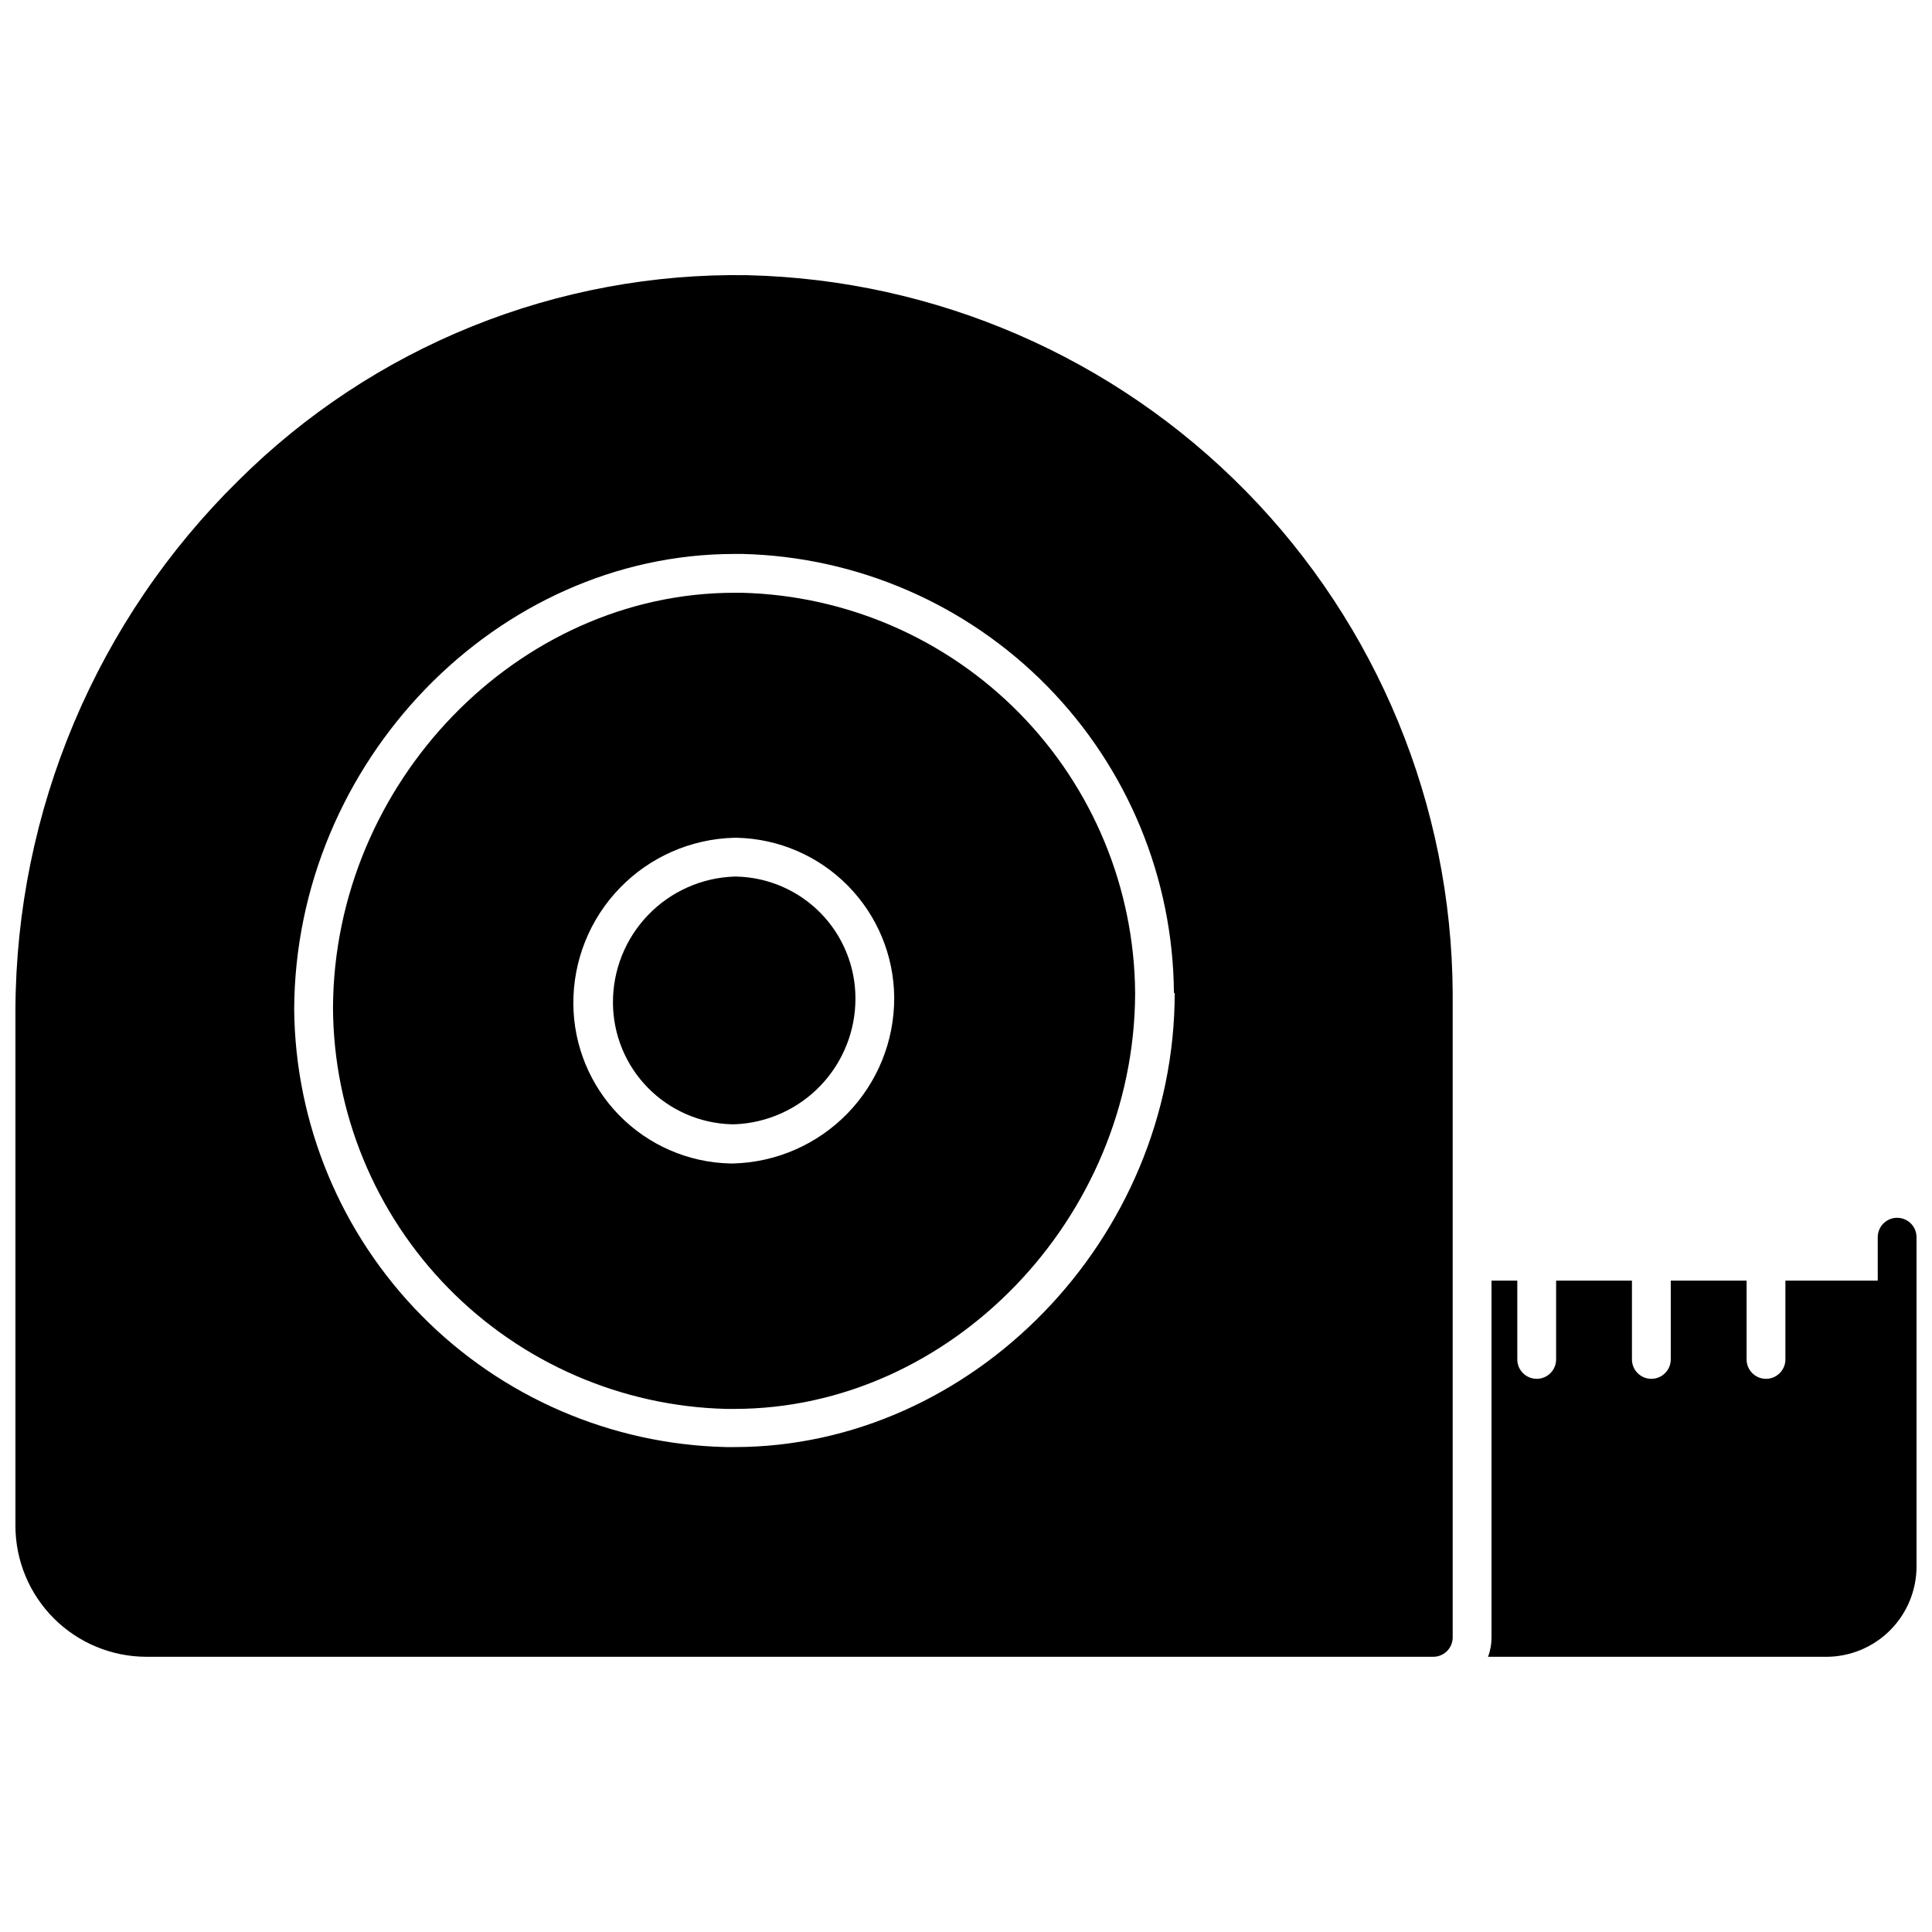
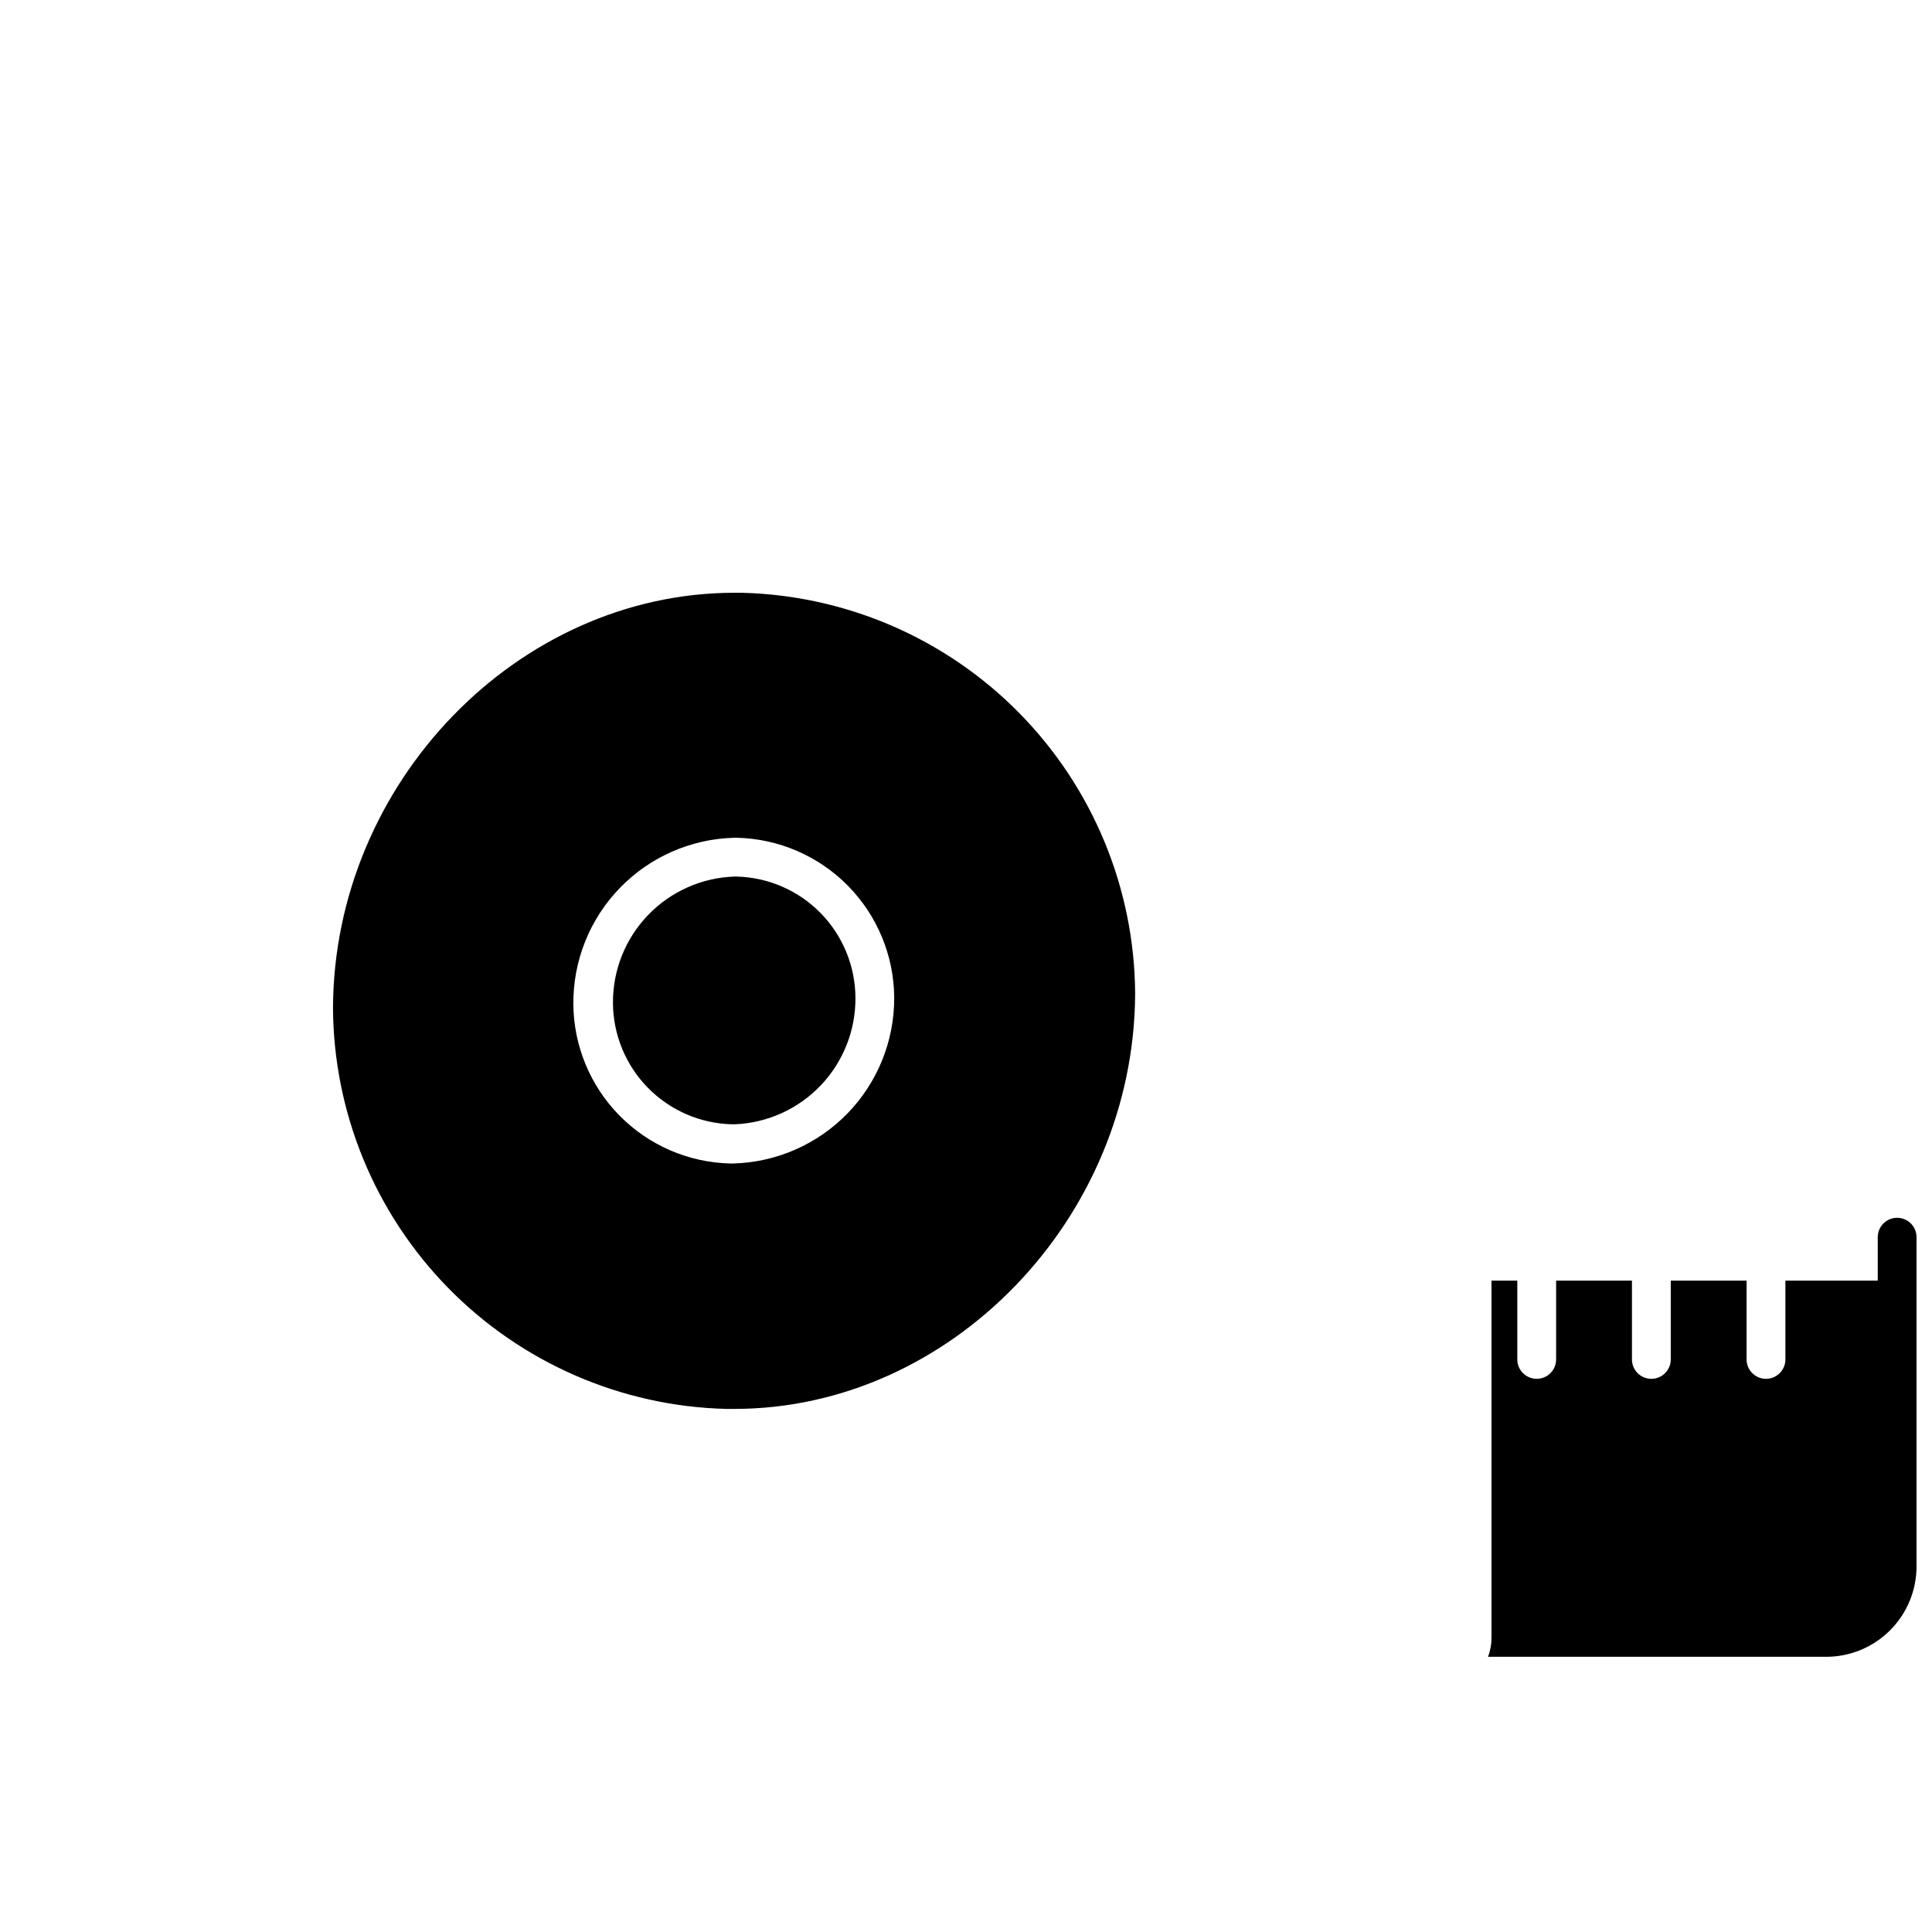
<svg xmlns="http://www.w3.org/2000/svg" width="800px" height="800px" version="1.1" viewBox="144 144 512 512">
  <defs>
    <clipPath id="b">
-       <path d="m148.09 216h380.91v368h-380.91z" />
-     </clipPath>
+       </clipPath>
    <clipPath id="a">
      <path d="m538 466h113.9v118h-113.9z" />
    </clipPath>
  </defs>
  <g clip-path="url(#b)">
-     <path d="m342.21 216.93c-25.008-0.418-49.848 4.184-73.043 13.535-23.199 9.352-44.285 23.262-62.008 40.906-18.609 18.305-33.41 40.113-43.551 64.164-10.137 24.055-15.41 49.879-15.52 75.98v136.85c0.012 9.195 3.676 18.016 10.18 24.52 6.504 6.504 15.324 10.168 24.52 10.18h341.05c1.363 0 2.672-0.543 3.633-1.504 0.965-0.965 1.508-2.273 1.508-3.637v-170.78c-0.281-49.77-19.941-97.469-54.809-132.98-34.871-35.512-82.207-56.039-131.96-57.23zm113.1 190.21c0 65.238-53.672 120.35-116.7 120.35h-2.211c-30.395-0.703-59.328-13.199-80.68-34.84-21.355-21.641-33.461-50.738-33.758-81.137 0.258-65.598 53.672-120.71 116.7-120.71h2.055v-0.004c30.445 0.734 59.406 13.289 80.758 35.004 21.348 21.715 33.41 50.883 33.629 81.336z" />
-   </g>
+     </g>
  <path d="m340.62 301.09h-1.953c-57.477 0-106.21 50.383-106.42 110.07 0.164 27.773 11.137 54.395 30.586 74.219 19.453 19.824 45.855 31.301 73.621 31.996h2.16c57.27 0 106-50.434 106.21-110.12v-0.105c-0.207-27.746-11.191-54.324-30.641-74.117-19.445-19.793-45.828-31.246-73.566-31.941zm40.355 107.39c0.02 11.434-4.434 22.418-12.406 30.613-7.973 8.191-18.836 12.945-30.262 13.238h-0.875c-11.047-0.277-21.555-4.844-29.297-12.73-7.742-7.887-12.113-18.477-12.191-29.527-0.082-11.461 4.336-22.5 12.305-30.738 7.969-8.242 18.855-13.023 30.316-13.32h0.719c11.074 0.254 21.617 4.805 29.398 12.691s12.191 18.488 12.293 29.566z" />
  <path d="m370.7 408.53c0.035 8.629-3.281 16.93-9.246 23.164-5.961 6.231-14.109 9.906-22.73 10.254h-0.824c-8.387-0.227-16.359-3.707-22.23-9.703-5.871-5.996-9.18-14.039-9.23-22.43-0.059-8.668 3.266-17.02 9.266-23.277 5.996-6.258 14.199-9.934 22.867-10.238h0.617-0.004c8.422 0.199 16.43 3.684 22.316 9.703 5.887 6.023 9.188 14.105 9.199 22.527z" />
  <g clip-path="url(#a)">
    <path d="m646.76 466.73c-2.84 0-5.141 2.301-5.141 5.141v11.516h-24.469v20.875c0 2.836-2.305 5.141-5.141 5.141-2.84 0-5.144-2.305-5.144-5.141v-20.875h-20.098v20.875c0 2.836-2.305 5.141-5.141 5.141-2.84 0-5.144-2.305-5.144-5.141v-20.875h-20.098v20.875c0 2.836-2.305 5.141-5.141 5.141-2.84 0-5.144-2.305-5.144-5.141v-20.875h-6.836v94.543c0.012 1.754-0.301 3.5-0.926 5.141h89.605c6.348 0 12.434-2.516 16.922-7 4.492-4.481 7.023-10.559 7.035-16.906v-87.395c-0.055-2.801-2.34-5.039-5.141-5.039z" />
  </g>
</svg>